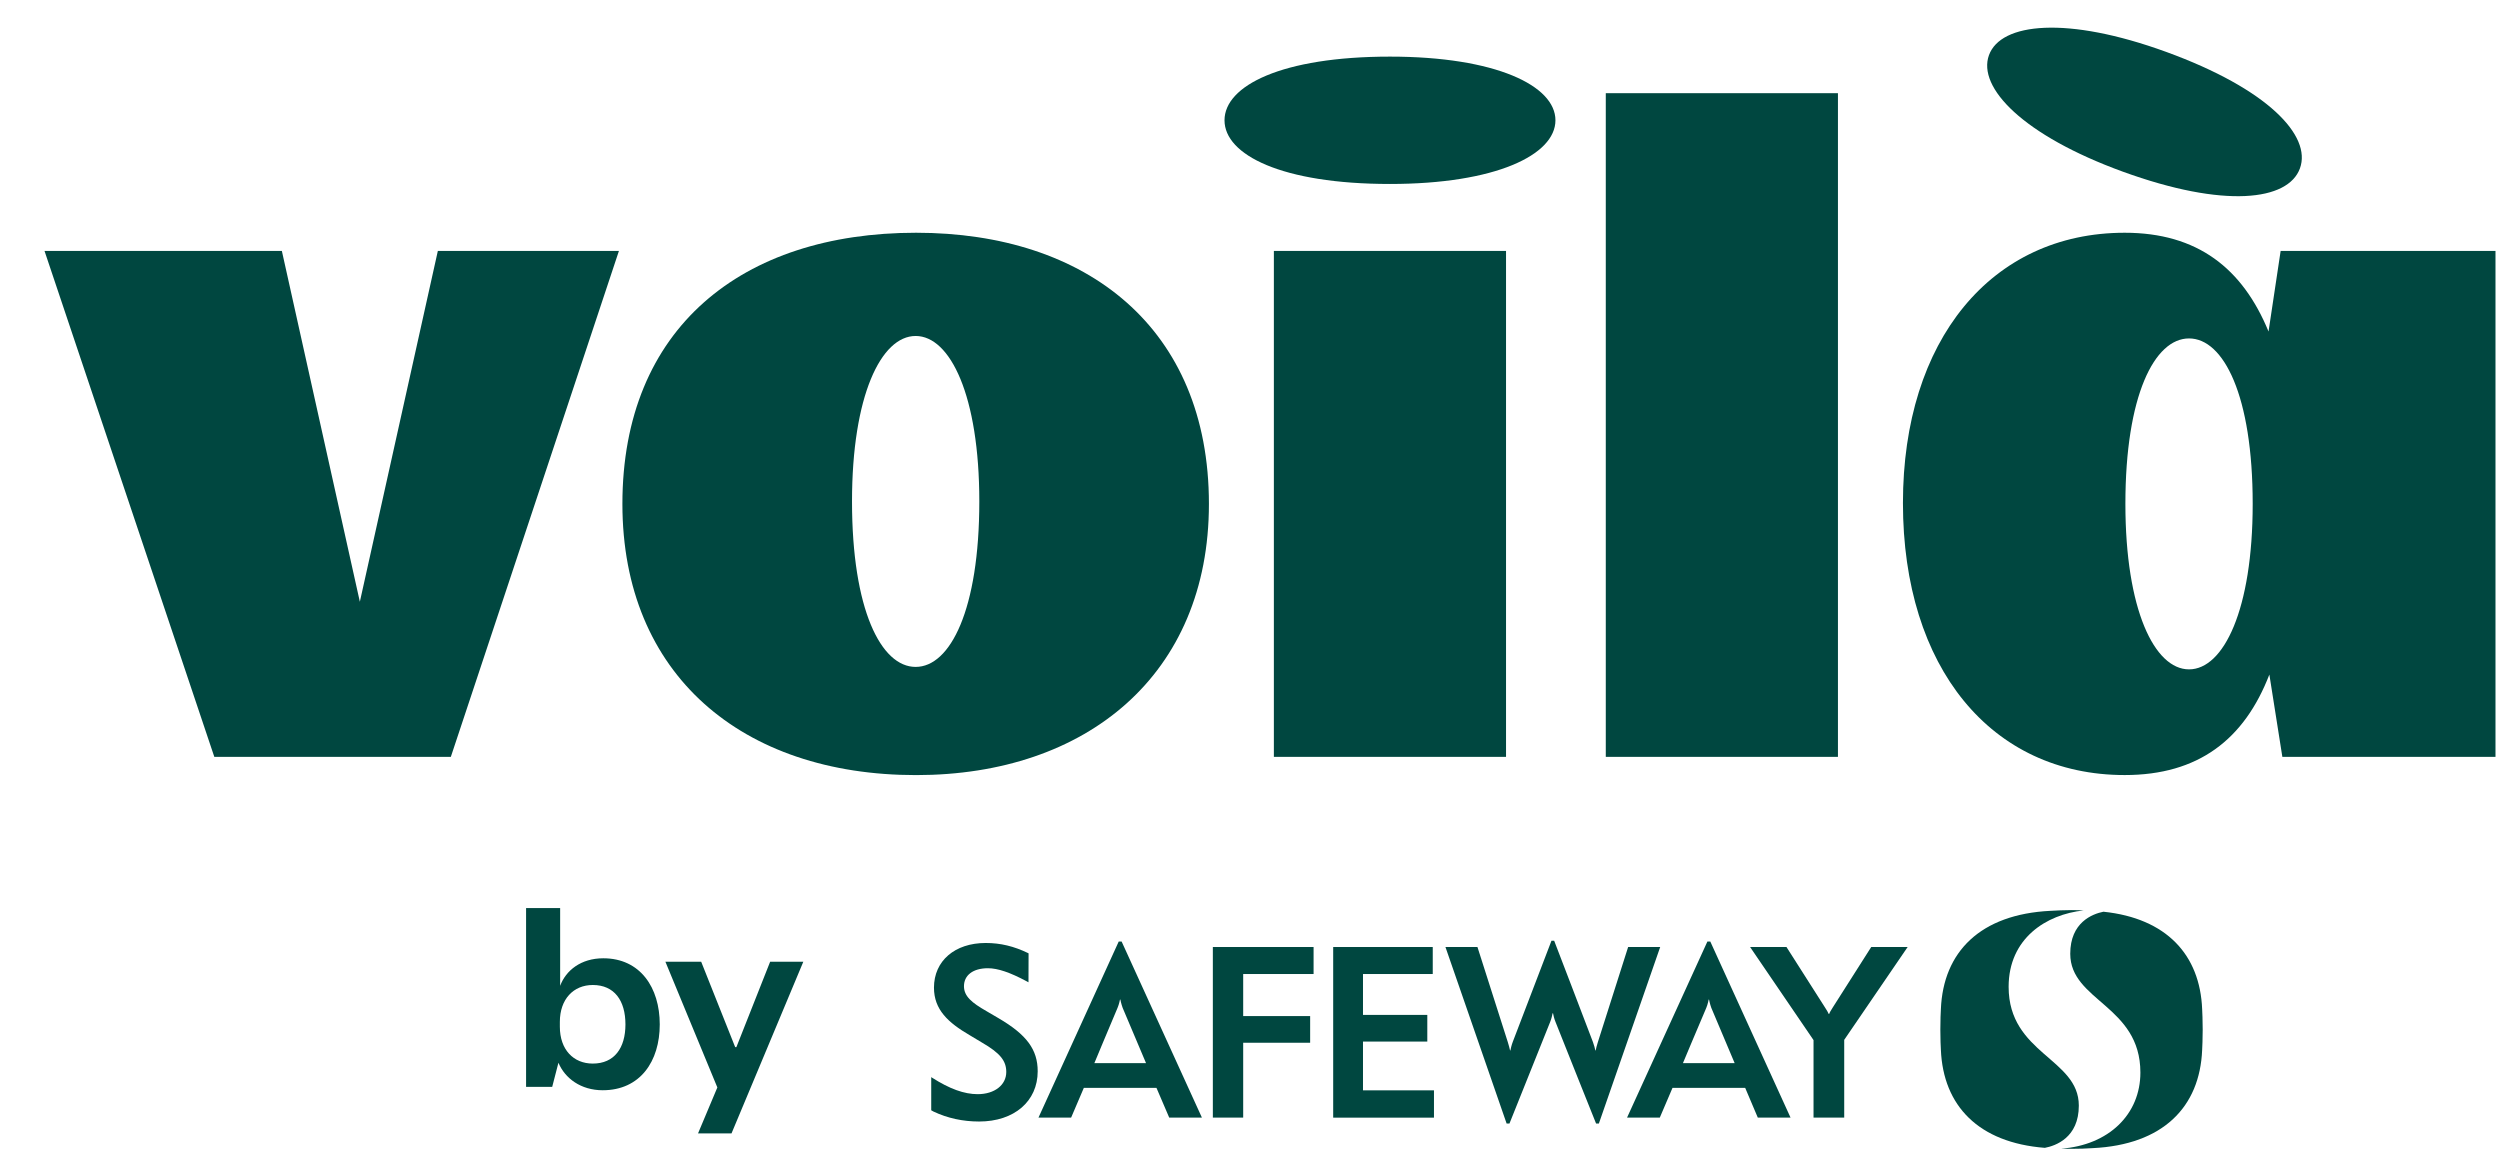
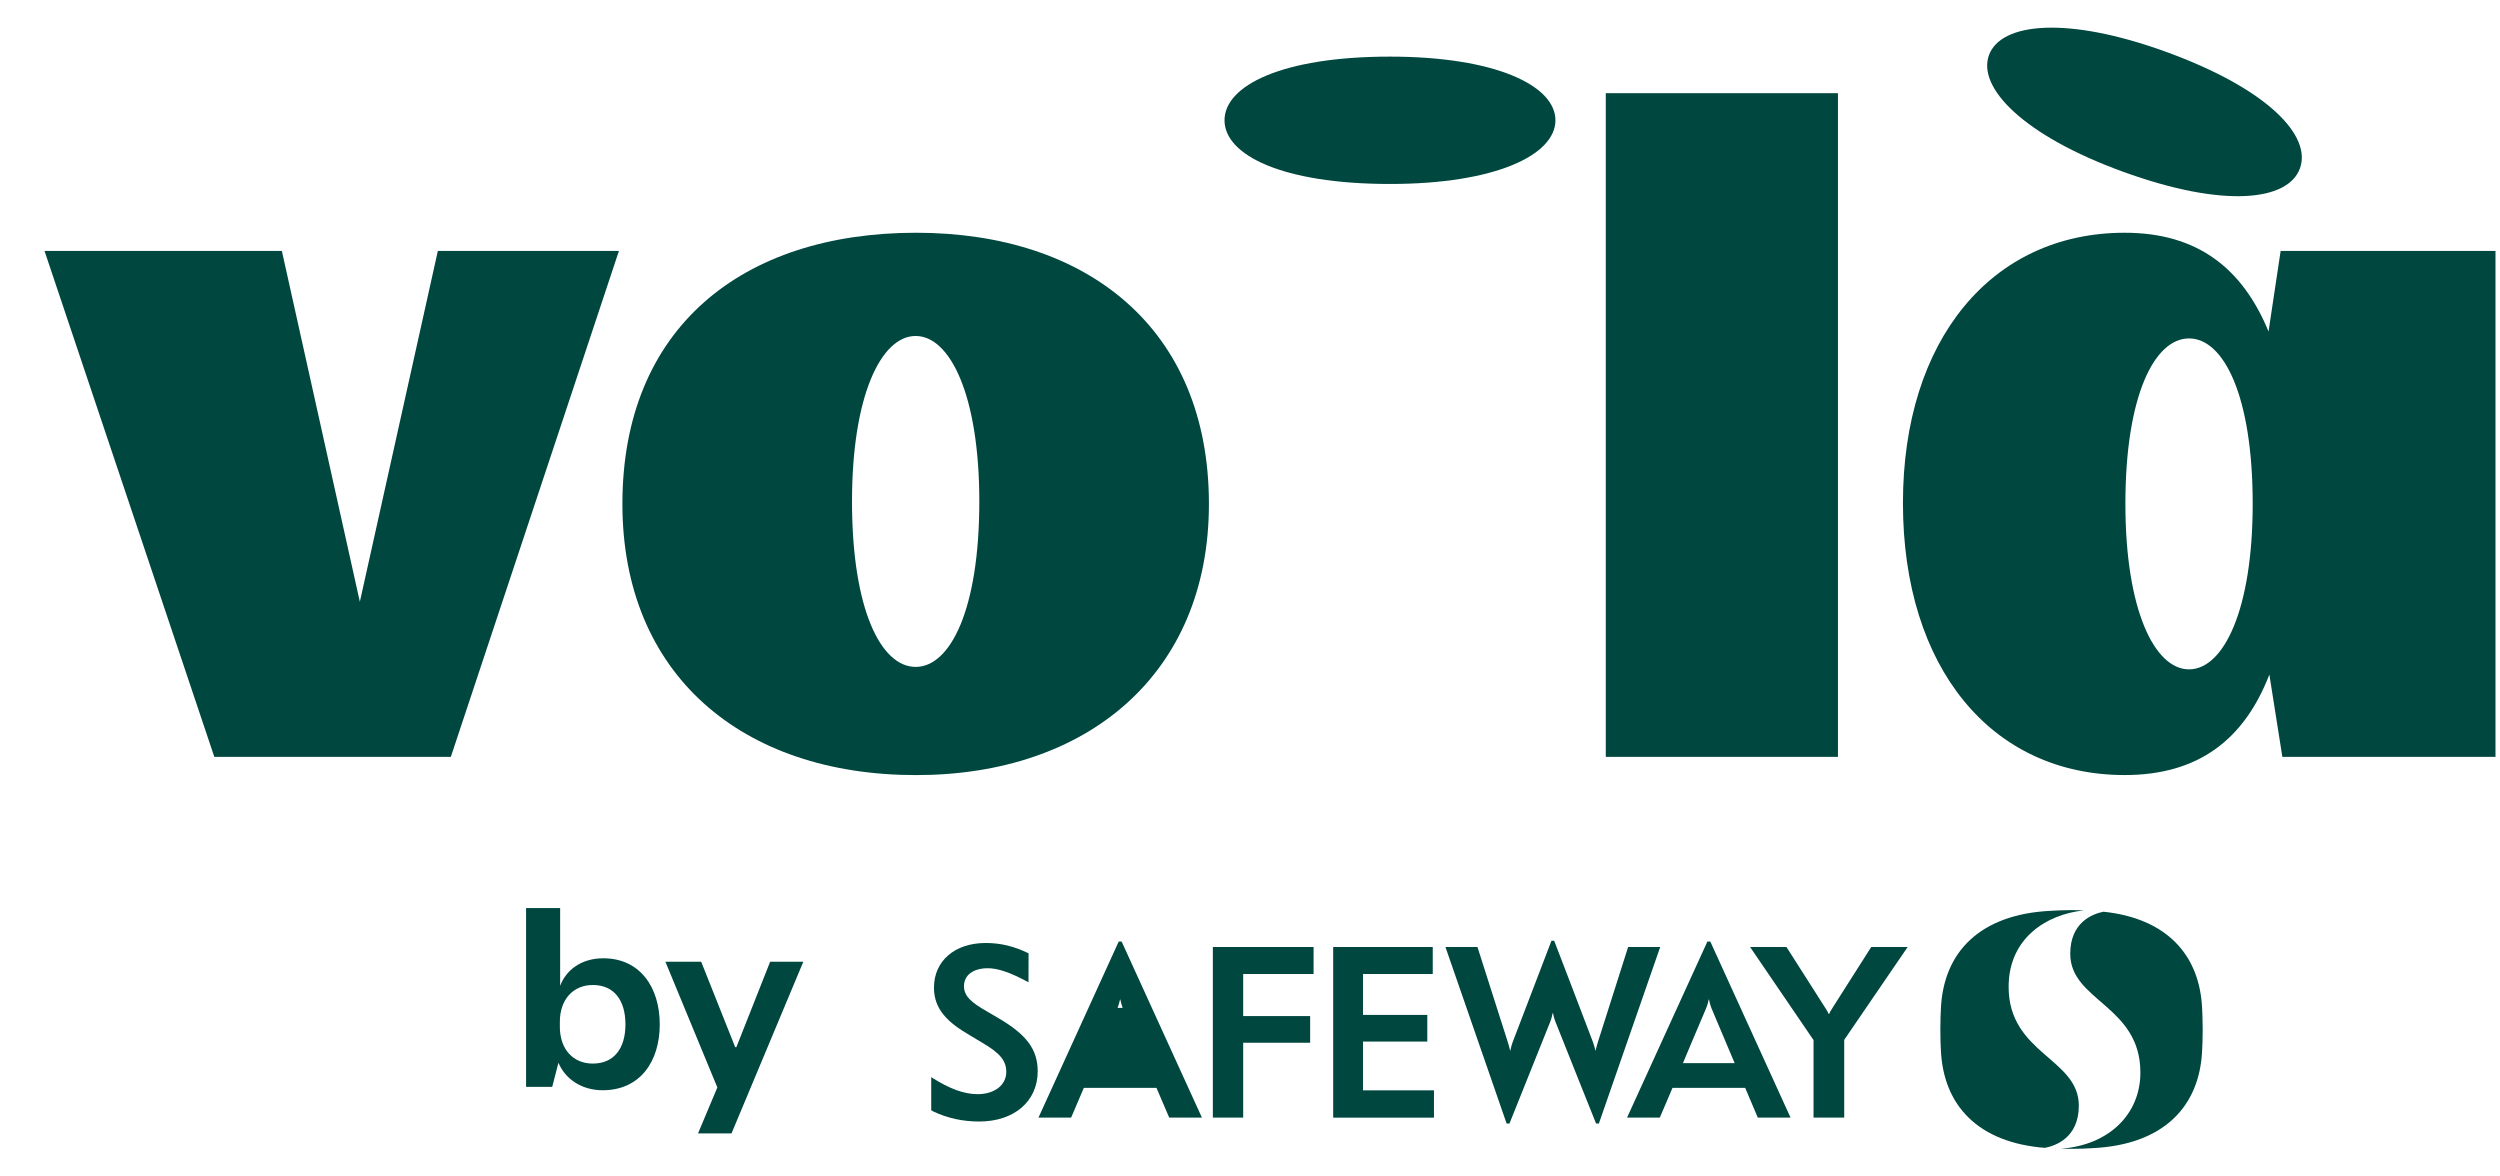
<svg xmlns="http://www.w3.org/2000/svg" width="51" height="24" viewBox="0 0 51 24" fill="none">
  <g clip-path="url(#clip0_2240_7075)">
    <path d="M40.575 1.125C40.334 1.788 41.277 2.763 43.303 3.501C45.379 4.256 46.678 4.097 46.919 3.434C47.16 2.771 46.267 1.815 44.191 1.059C42.165 0.322 40.816 0.462 40.575 1.125Z" fill="#004740" />
    <path d="M8.932 5.119L7.341 12.276L5.75 5.119H0.908L4.372 15.44H9.197L12.626 5.119H8.932Z" fill="#004740" />
-     <path d="M30.723 5.119H25.987V15.44H30.723V5.119Z" fill="#004740" />
    <path d="M31.731 2.454C31.731 1.748 30.512 1.155 28.355 1.155C26.146 1.155 24.98 1.748 24.98 2.454C24.98 3.159 26.146 3.753 28.355 3.753C30.512 3.753 31.731 3.159 31.731 2.454Z" fill="#004740" />
    <path d="M17.381 10.229C17.381 8.073 17.974 6.854 18.679 6.854C19.385 6.854 19.978 8.073 19.978 10.229C19.978 12.438 19.385 13.605 18.679 13.605C17.974 13.605 17.381 12.438 17.381 10.229ZM18.688 4.748C15.136 4.748 12.697 6.692 12.697 10.28C12.697 13.761 15.136 15.812 18.688 15.812C22.17 15.812 24.662 13.761 24.662 10.28C24.662 6.692 22.17 4.748 18.688 4.748Z" fill="#004740" />
    <path d="M44.656 13.655C43.951 13.655 43.358 12.436 43.358 10.279C43.358 8.07 43.951 6.904 44.656 6.904C45.362 6.904 45.955 8.07 45.955 10.279C45.955 12.436 45.362 13.655 44.656 13.655ZM46.525 5.119L46.278 6.763C45.748 5.473 44.828 4.748 43.344 4.748C40.622 4.748 38.82 6.94 38.82 10.262C38.82 13.62 40.622 15.811 43.344 15.811C44.846 15.811 45.783 15.087 46.295 13.761L46.56 15.44H50.908V5.119H46.525Z" fill="#004740" />
    <path d="M37.494 1.901H32.758V15.44H37.494V1.901Z" fill="#004740" />
    <path d="M11.421 20.945C11.421 21.413 11.699 21.697 12.093 21.697C12.533 21.697 12.759 21.379 12.759 20.898C12.759 20.412 12.533 20.094 12.093 20.094C11.699 20.094 11.421 20.383 11.421 20.846V20.945ZM11.265 22.172H10.732V18.524H11.427V20.111C11.543 19.798 11.85 19.549 12.307 19.549C13.06 19.549 13.459 20.145 13.459 20.898C13.459 21.651 13.06 22.241 12.295 22.241C11.85 22.241 11.525 21.998 11.392 21.68L11.265 22.172Z" fill="#004740" />
    <path d="M15.711 19.619L15.022 21.362H14.998L14.304 19.619H13.574L14.634 22.184L14.24 23.121H14.923L16.388 19.619H15.711Z" fill="#004740" />
    <path d="M20.368 20.77L20.122 20.626C19.825 20.456 19.665 20.324 19.665 20.119C19.665 19.893 19.852 19.752 20.153 19.752C20.354 19.752 20.604 19.837 20.939 20.016L20.981 20.039L20.983 19.449L20.975 19.444C20.684 19.303 20.41 19.237 20.108 19.237C19.477 19.237 19.053 19.603 19.053 20.148C19.053 20.599 19.344 20.862 19.78 21.117L20.035 21.27C20.4 21.482 20.528 21.639 20.528 21.868C20.528 22.135 20.288 22.321 19.945 22.321C19.671 22.321 19.374 22.215 19.01 21.982L18.997 21.973V22.65L19.044 22.676C19.329 22.811 19.643 22.879 19.974 22.879C20.689 22.879 21.169 22.467 21.169 21.854C21.169 21.412 20.945 21.107 20.368 20.77Z" fill="#004740" />
    <path d="M24.742 19.319V22.799H25.361V21.272H26.727V20.728H25.361V19.87H26.797V19.319H24.742Z" fill="#004740" />
    <path d="M27.805 21.248H29.117V20.704H27.805V19.87H29.228V19.319H27.197V22.8H29.253V22.243H27.805V21.248Z" fill="#004740" />
    <path d="M38.916 19.319H38.173C38.173 19.319 37.836 19.848 37.388 20.553C37.355 20.607 37.325 20.652 37.315 20.685H37.306C37.293 20.652 37.264 20.605 37.231 20.554C36.747 19.798 36.444 19.319 36.444 19.319H35.702L36.996 21.218V22.799H37.622V21.213C37.691 21.115 38.916 19.319 38.916 19.319Z" fill="#004740" />
    <path d="M34.332 21.688C34.332 21.688 34.624 20.99 34.808 20.561C34.84 20.486 34.857 20.39 34.857 20.39H34.864C34.864 20.39 34.883 20.486 34.911 20.561C35.103 21.015 35.387 21.688 35.387 21.688H34.332ZM34.89 19.207H34.831L33.192 22.799H33.86L34.119 22.193H35.602L35.859 22.799H36.527L34.89 19.207Z" fill="#004740" />
    <path d="M31.624 20.846C31.645 20.796 31.671 20.695 31.673 20.671H31.682C31.684 20.693 31.709 20.794 31.732 20.846C31.844 21.133 32.56 22.92 32.56 22.92H32.617L33.868 19.319H33.214C33.214 19.319 32.746 20.787 32.597 21.258C32.58 21.309 32.554 21.406 32.552 21.429H32.545C32.543 21.407 32.515 21.309 32.496 21.258C32.381 20.95 31.705 19.191 31.705 19.191H31.65C31.65 19.191 31.003 20.88 30.861 21.253C30.838 21.311 30.815 21.407 30.812 21.429H30.805C30.801 21.406 30.776 21.309 30.759 21.258C30.605 20.77 30.14 19.319 30.14 19.319H29.487L30.735 22.92H30.793C30.793 22.92 31.489 21.184 31.624 20.846Z" fill="#004740" />
-     <path d="M22.325 21.688C22.325 21.688 22.615 20.99 22.798 20.56C22.83 20.486 22.848 20.39 22.848 20.39H22.855C22.855 20.39 22.874 20.486 22.902 20.56C23.094 21.015 23.379 21.688 23.379 21.688H22.325ZM22.881 19.207H22.822L21.185 22.799H21.851L22.11 22.193H23.592L23.852 22.799H24.519L22.881 19.207Z" fill="#004740" />
+     <path d="M22.325 21.688C22.325 21.688 22.615 20.99 22.798 20.56C22.83 20.486 22.848 20.39 22.848 20.39H22.855C22.855 20.39 22.874 20.486 22.902 20.56H22.325ZM22.881 19.207H22.822L21.185 22.799H21.851L22.11 22.193H23.592L23.852 22.799H24.519L22.881 19.207Z" fill="#004740" />
    <path d="M42.408 22.554C42.408 21.589 40.976 21.499 40.976 20.131C40.976 19.143 41.743 18.653 42.506 18.573C42.435 18.569 42.363 18.566 42.259 18.566C42.074 18.566 41.984 18.574 41.828 18.581C40.401 18.652 39.641 19.415 39.594 20.588C39.59 20.665 39.583 20.795 39.583 21.004C39.583 21.209 39.59 21.34 39.594 21.416C39.641 22.558 40.362 23.311 41.715 23.416C41.934 23.374 42.408 23.21 42.408 22.554Z" fill="#004740" />
    <path d="M44.924 20.588C44.88 19.477 44.195 18.733 42.91 18.599C42.683 18.645 42.233 18.817 42.233 19.457C42.233 20.422 43.664 20.511 43.664 21.88C43.664 22.734 43.018 23.361 42.046 23.433C42.109 23.436 42.173 23.436 42.259 23.436C42.444 23.436 42.534 23.431 42.691 23.422C44.117 23.354 44.877 22.591 44.924 21.416C44.927 21.34 44.935 21.209 44.935 21.004C44.935 20.795 44.927 20.665 44.924 20.588Z" fill="#004740" />
  </g>
  <defs>
    <clipPath id="clip0_2240_7075">
      <rect width="50" height="22.872" fill="white" transform="translate(0.908 0.564)" />
    </clipPath>
  </defs>
</svg>